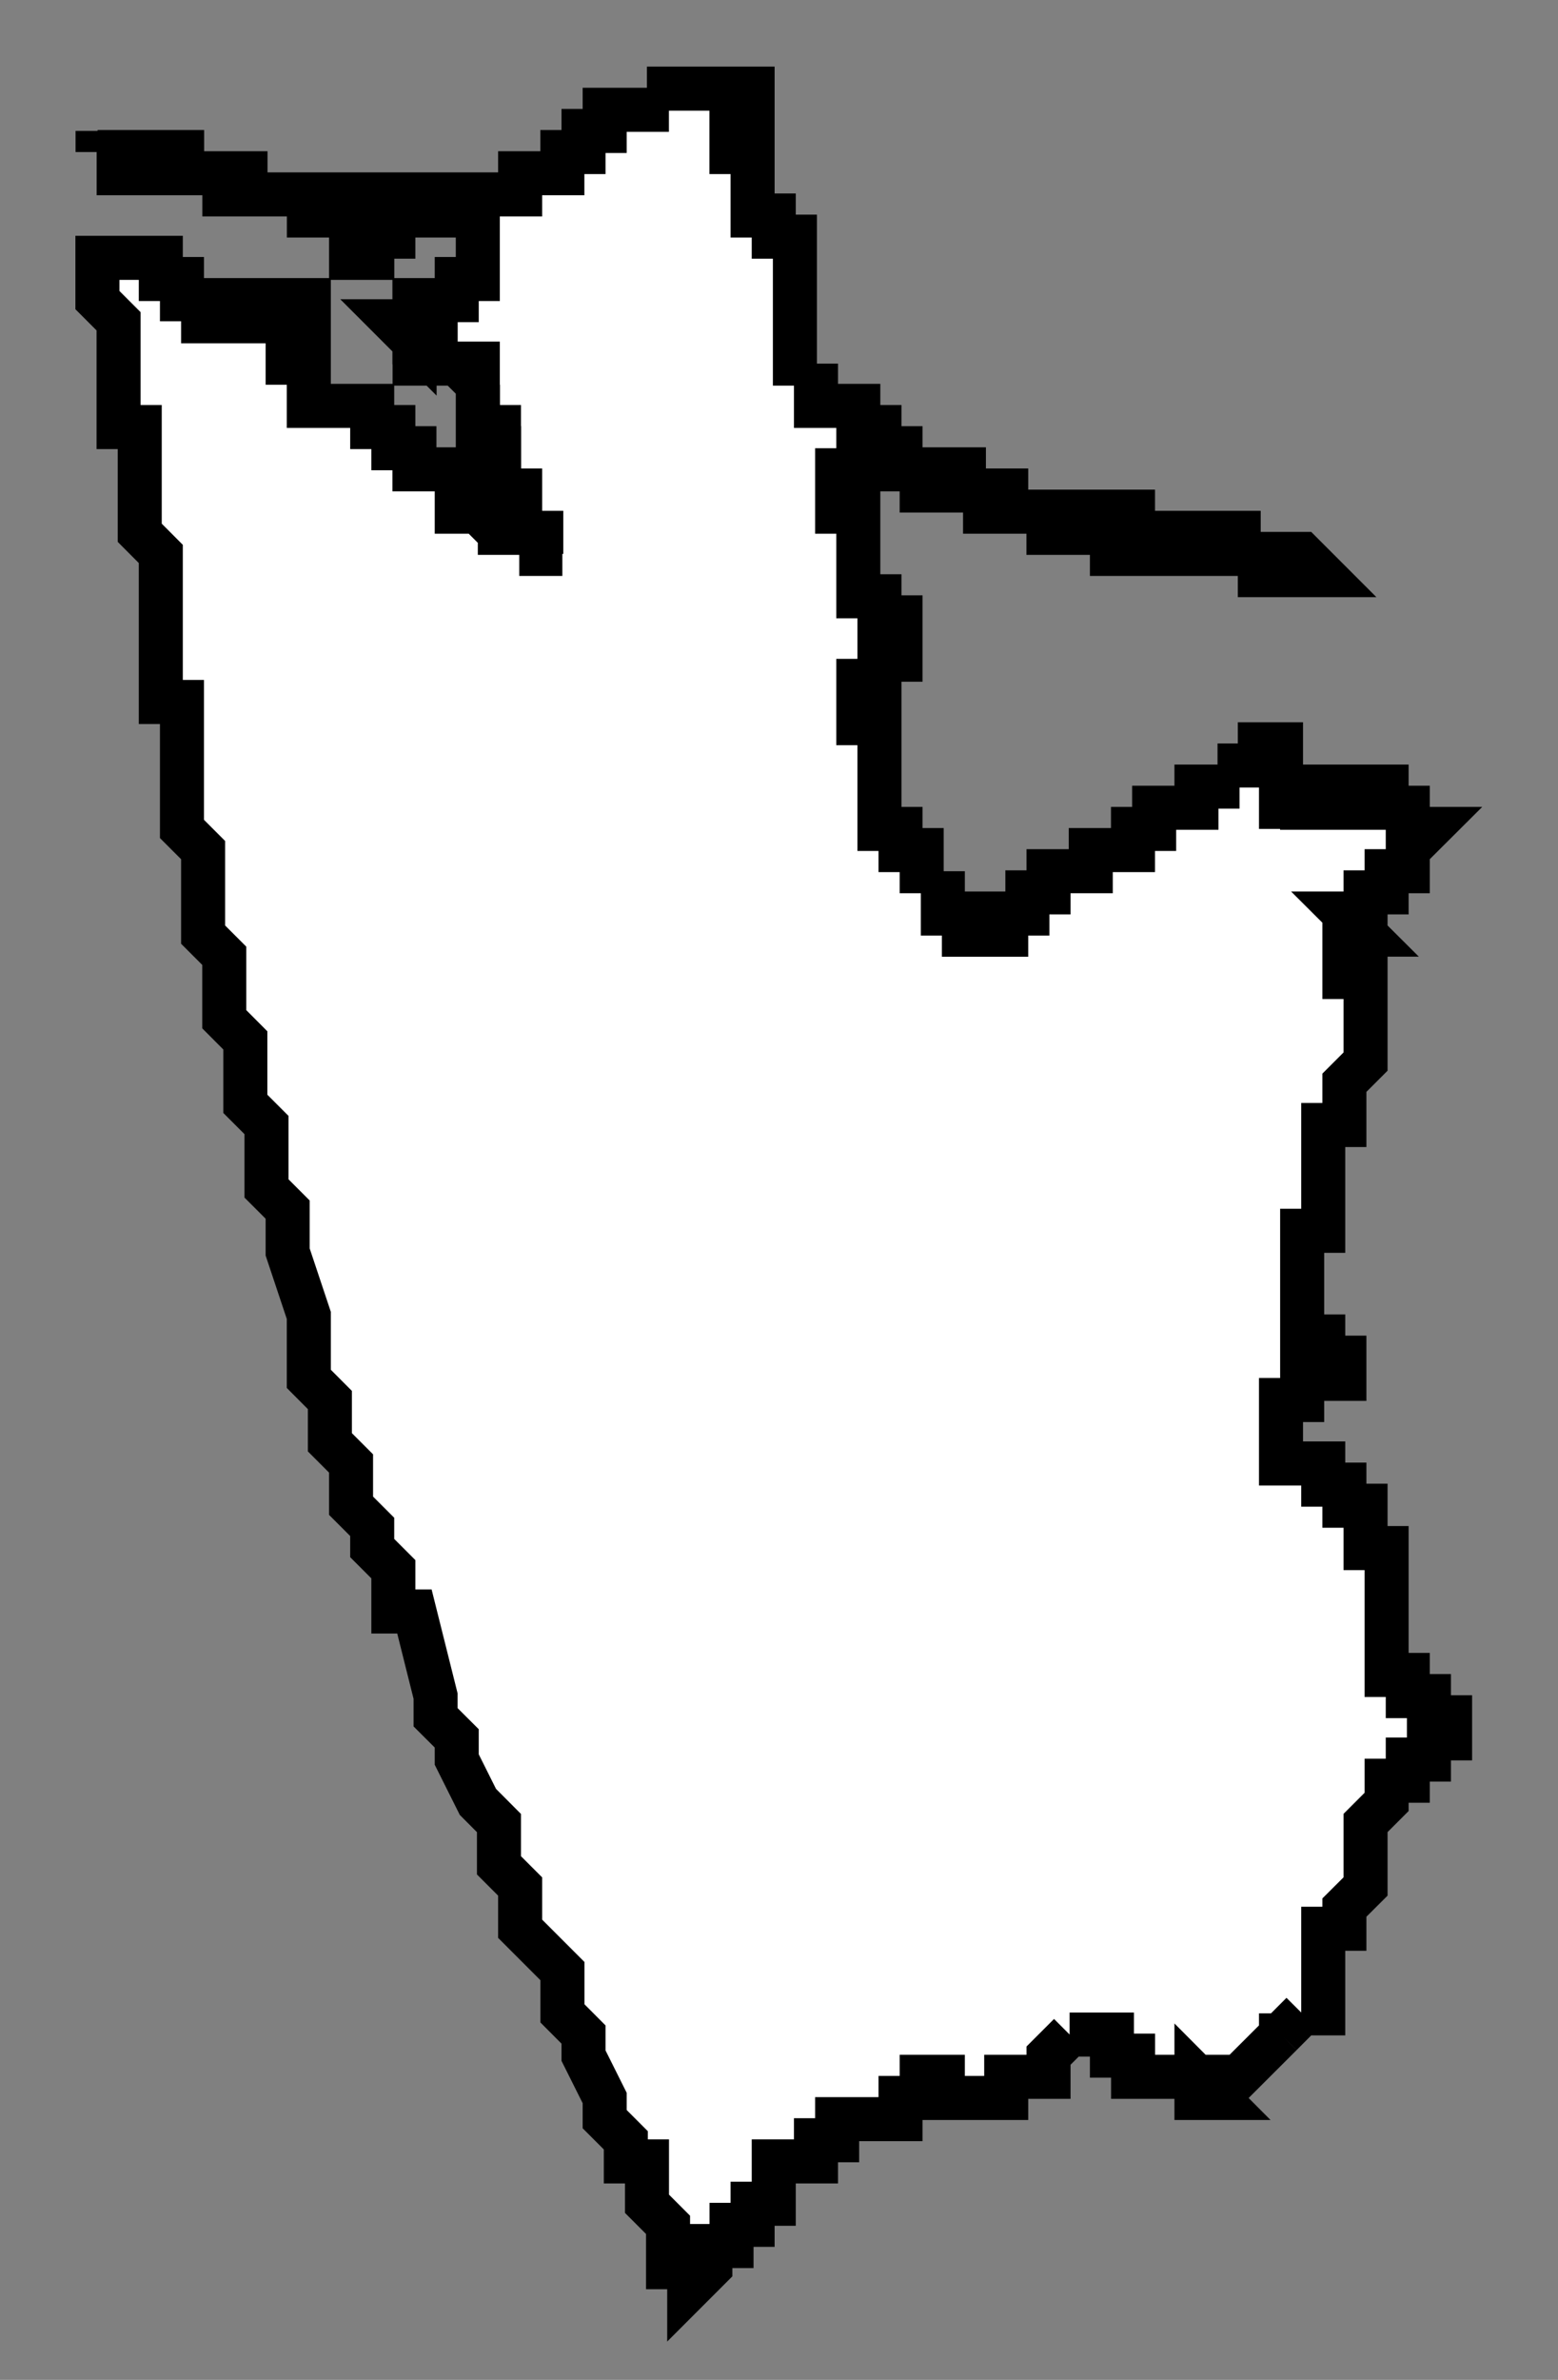
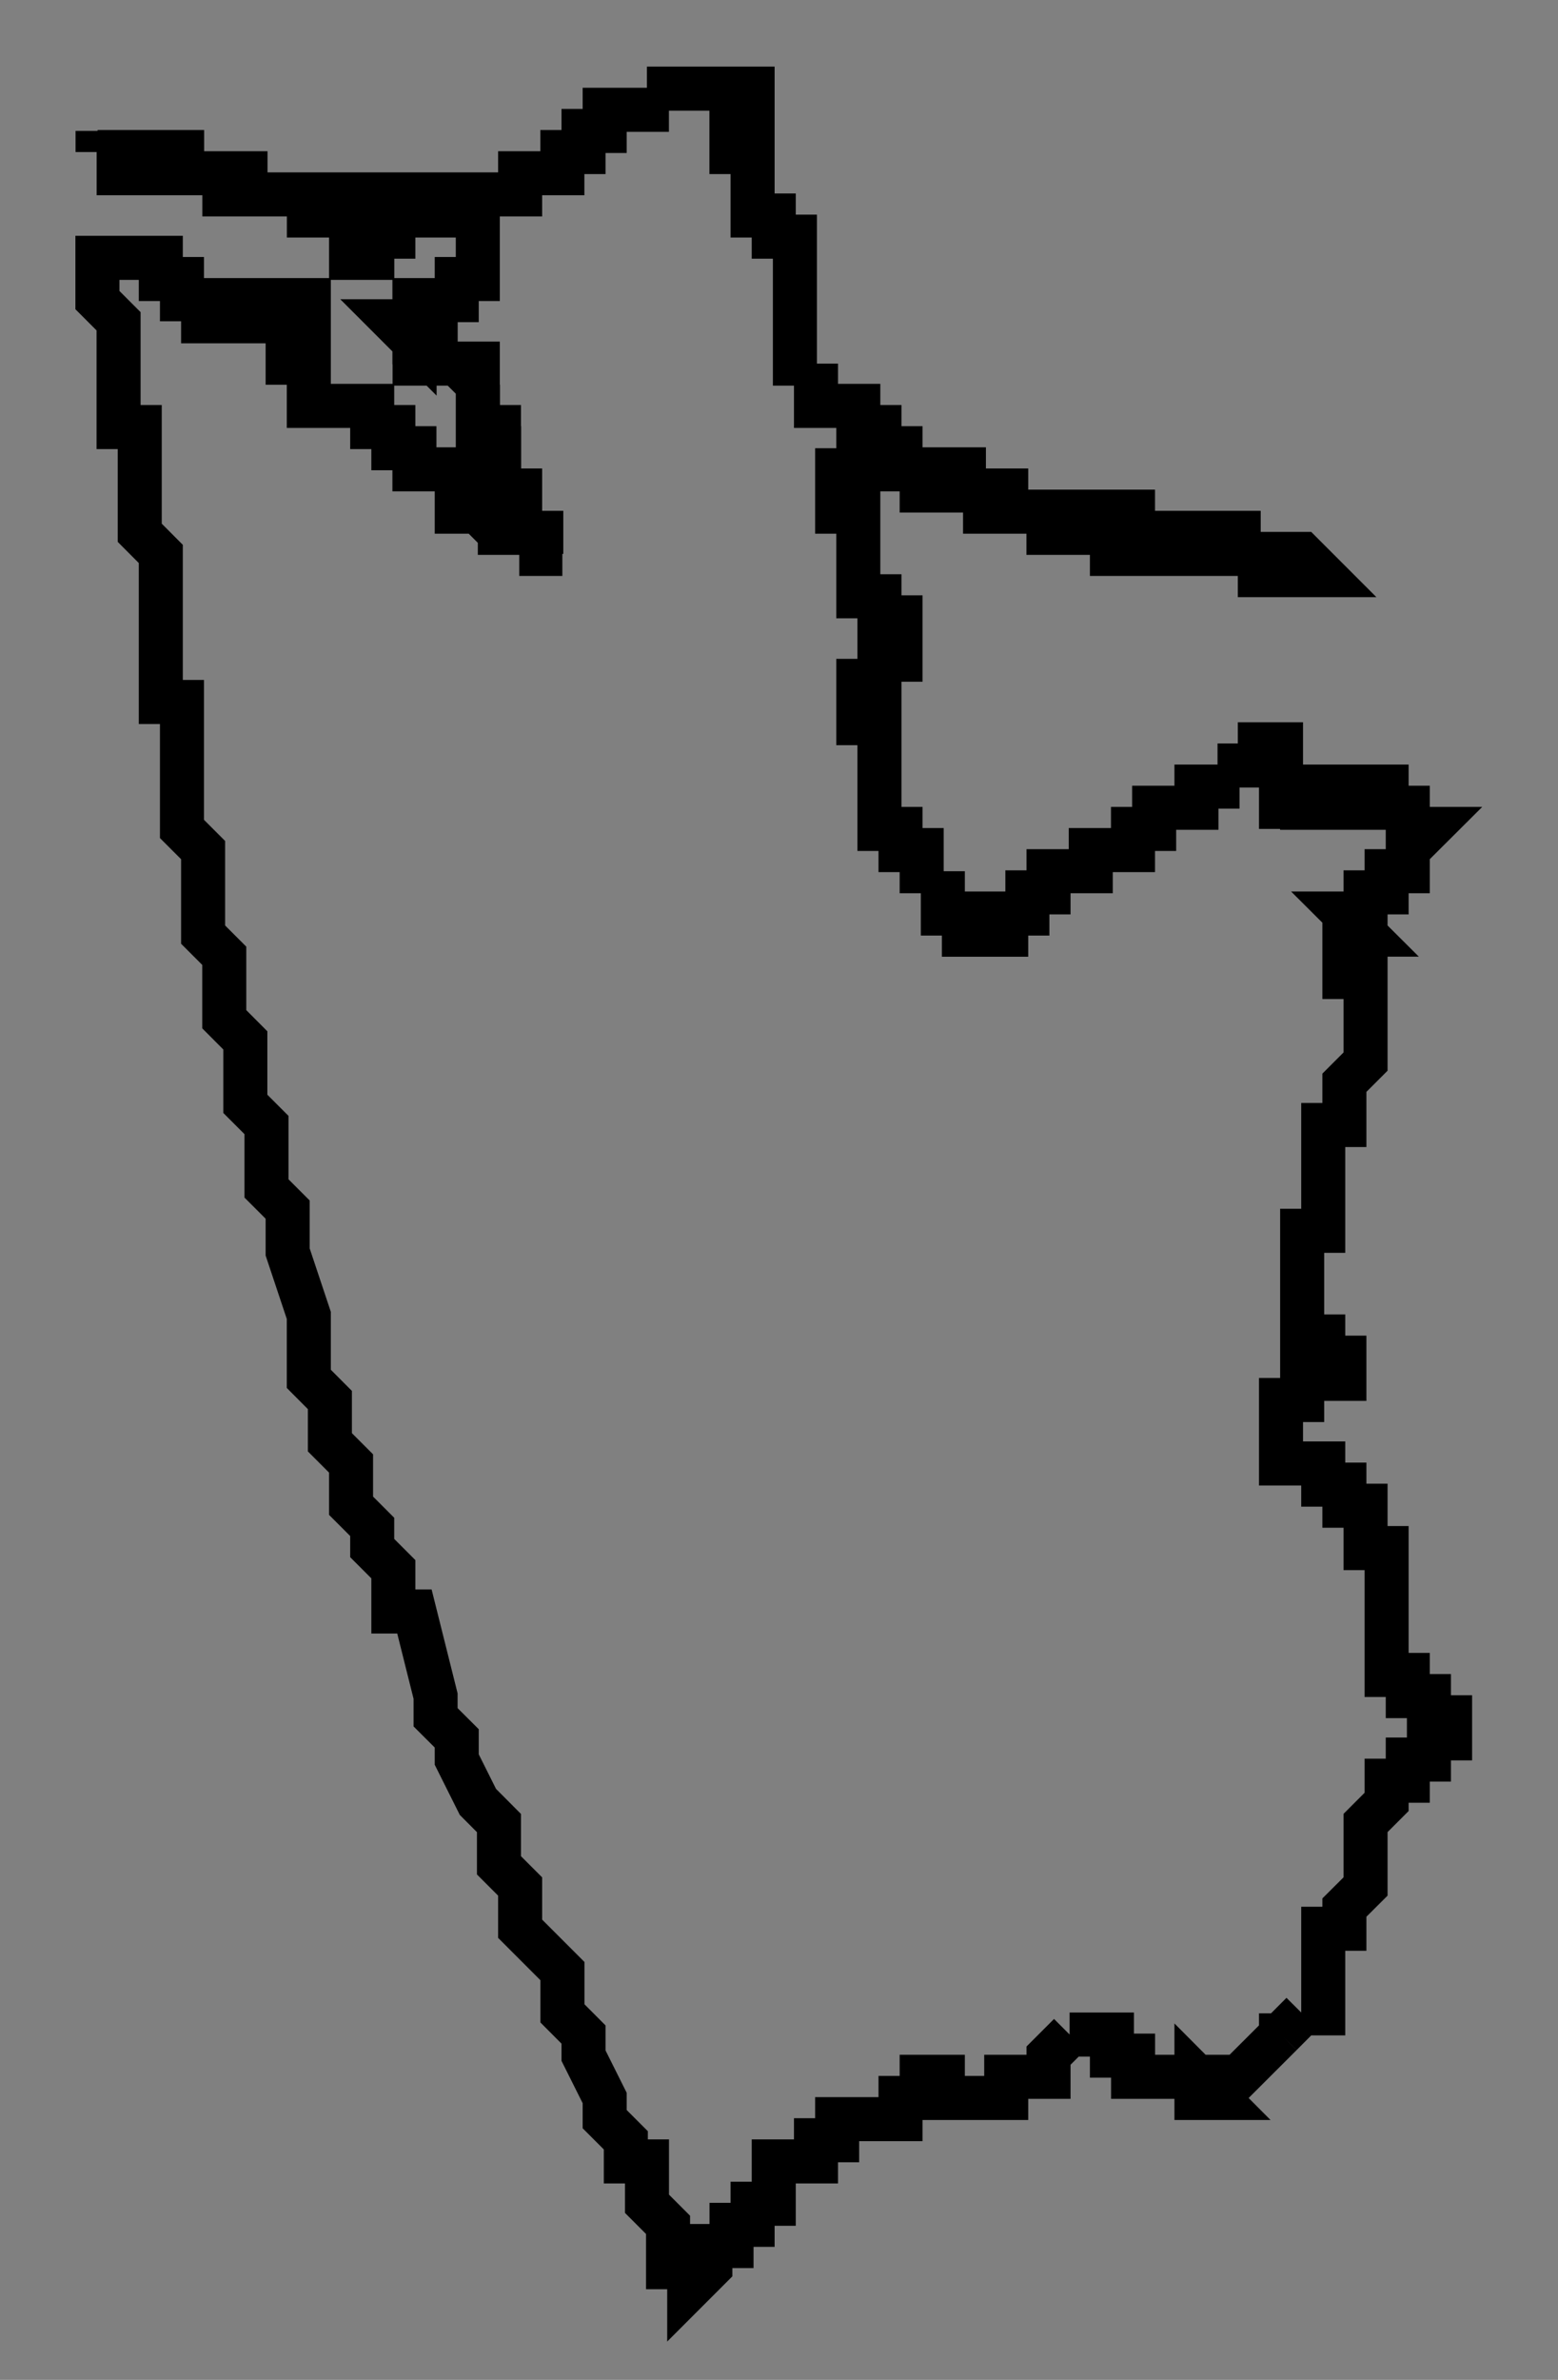
<svg xmlns="http://www.w3.org/2000/svg" width="19" height="29" viewBox="0 0 19 29" fill="none">
  <rect x="0" y="0" width="19" height="29" fill="#808080" stroke="none" />
-   <path d="M4.282 2.369V2.626H3.767V2.369H2.736V2.111H2.478H1.447V1.853H1.19H2.221V2.111H2.994V2.369H4.282ZM5.313 4.431H5.056V4.173L4.798 3.915H5.056V4.173H5.313V4.431ZM17.426 10.101L17.168 10.358V10.616H16.91V10.874H16.653V11.132H16.395L16.653 11.389H16.395V11.905H16.653V12.42V12.936L16.395 13.194V13.709H16.137V14.998H15.88V16.286H16.137V16.544H16.395V16.802H15.88V17.06H15.622V17.833H16.137V18.091H16.395V18.348H16.653V18.864H16.91V20.41H17.168V20.668H17.426V20.926H17.684V21.183H17.426V21.441H17.168V21.699H16.91V21.957L16.653 22.214V22.472H16.395H16.91H16.653L16.653 22.988L16.395 23.245V23.503H16.137V24.534H15.879L15.622 24.792L15.106 25.307H14.591L14.848 25.565H14.591V25.307H13.818V25.049H13.56V24.792H13.044L12.787 25.049V25.307H12.271V25.565H12.013H11.756H11.498V25.307H11.24V25.565H10.982V25.823H10.209V26.08H9.951V26.338H9.436V26.854H9.178V27.111H8.921V27.369H8.663V27.627L8.405 27.885V27.627H8.147V27.111L7.89 26.854V26.338H7.632V26.081L7.374 25.823V25.565L7.116 25.049V24.792L6.859 24.534V24.019L6.343 23.503V22.988L6.085 22.73V22.215L5.828 21.957L5.57 21.441V21.183L5.312 20.926V20.668L5.054 19.637H4.797V19.122L4.539 18.864V18.606L4.281 18.348V17.833L4.023 17.575V17.06L3.766 16.802V16.029L3.508 15.256V14.74L3.25 14.482V13.709L2.992 13.451V12.678L2.735 12.42V11.647L2.477 11.389V10.359L2.219 10.101V8.554H1.961V6.75L1.704 6.492V5.204H1.446V3.915L1.188 3.657V3.142L1.961 3.142V3.4H2.219V3.915V3.657H2.477V3.915H2.992V3.657H3.766V4.173H3.508V4.688H3.766V4.946H4.539V5.204H4.797V5.462H5.054V5.719H5.312H5.57V5.977V6.235H5.827L6.085 6.493V5.977V5.204H5.827V4.946V4.431H5.312V4.173H5.054V3.657H5.57V3.4H5.827V2.626H4.797V2.884H4.539V3.142H4.281V2.369H6.343V2.111H6.858V1.853H7.116V1.596H7.374V1.338H7.889V1.08H9.178V1.338H8.92V1.853H9.178V2.626H9.436V2.884H9.694V3.4V4.431H9.951V4.946H10.467V5.204H10.725V5.462H10.982V5.719H11.755V5.977H12.271V6.235H13.817V6.493H15.106V6.75H15.879L16.137 7.008H15.879H15.364V6.75H14.075H13.56V6.493H12.786V6.235H12.013V5.977H11.24V5.719H10.725V5.462H10.209H10.467V5.719H10.209V6.235H10.467V7.266H10.725V7.523H10.982V8.039H10.725V8.297H10.467V8.812H10.725V9.843V10.101H10.982V10.359H11.24V10.616H11.498V11.132H11.755V11.39H12.271V11.132H12.529V10.874H12.787V10.616H13.302V10.359H13.817V10.101H14.075V9.843H14.591V9.585H14.848V9.328H15.364V9.07H15.622V9.328V9.585H15.879V9.843H16.395V9.585H16.91V9.843H17.168V10.101L17.426 10.101Z" fill="white" />
  <path d="M4.282 2.626V3.142H4.54V3.4M4.282 2.626V2.369H2.994V2.111H2.221V1.853H1.19M4.282 2.626H3.767V2.369H2.736V2.111H2.478M2.478 2.111V2.369M2.478 2.111H1.447V1.853H1.19M1.19 1.853V1.595M5.056 4.173V4.431H5.313V4.173H5.056ZM5.056 4.173H4.798M5.056 4.173L4.798 3.915H5.056V4.173ZM6.087 5.977V5.719V5.461H5.829V5.204M5.829 4.688V4.946M5.829 4.688H5.571M5.829 4.688L5.571 4.431M6.344 5.977H6.087M17.168 10.358L17.426 10.101L17.168 10.101V9.843H16.91V9.585H16.395V9.843H15.879V9.585H15.622M17.168 10.358H17.426M17.168 10.358V10.616H16.91V10.874H16.653V11.132H16.395L16.653 11.389H16.395V11.905H16.653V12.42M16.653 12.42H16.395M16.653 12.42V12.936L16.395 13.194V13.709H16.137V14.998H15.88V16.286H16.137V16.544H16.395V16.802H15.88V17.06H15.622V17.833H16.137V18.091H16.395V18.348H16.653V18.864H16.91V20.41H17.168V20.668H17.426V20.926H17.684V21.183H17.426V21.441H17.168V21.699H16.91V21.957L16.653 22.214V22.472M16.653 22.472H16.395H16.91H16.653ZM16.653 22.472L16.653 22.988L16.395 23.245V23.503H16.137V24.534H15.879M15.879 24.534V24.792M15.879 24.534L15.622 24.792M15.622 24.792V24.534M15.622 24.792L15.106 25.307H14.591M14.591 25.307L14.848 25.565H14.591V25.307ZM14.591 25.307H13.818V25.049H13.56V24.792H13.044M13.044 24.792V25.049M13.044 24.792L12.787 25.049V25.307H12.271V25.565H12.013M12.013 25.565V25.307M12.013 25.565H11.756M11.756 25.565V25.307M11.756 25.565H11.498V25.307H11.24V25.565H10.982V25.823H10.209V26.08H9.951V26.338H9.436V26.854H9.178V27.111H8.921V27.369H8.663V27.627L8.405 27.885V27.627H8.147V27.111L7.89 26.854V26.338H7.632V26.081L7.374 25.823V25.565L7.116 25.049V24.792L6.859 24.534V24.019L6.343 23.503V22.988L6.085 22.73V22.215L5.828 21.957L5.57 21.441V21.183L5.312 20.926V20.668L5.054 19.637H4.797V19.122L4.539 18.864V18.606L4.281 18.348V17.833L4.023 17.575V17.06L3.766 16.802V16.029L3.508 15.256V14.74L3.25 14.482V13.709L2.992 13.451V12.678L2.735 12.42V11.647L2.477 11.389V10.359L2.219 10.101V8.554H1.961V6.75L1.704 6.492V5.204H1.446V3.915L1.188 3.657V3.142L1.961 3.142V3.4H2.219V3.915V3.657H2.477V3.915H2.992V3.657H3.766V4.173H3.508V4.688M3.508 4.688V4.431M3.508 4.688H3.766V4.946H4.539V5.204H4.797V5.462H5.054V5.719H5.312M5.312 5.719V5.977M5.312 5.719H5.57V5.977M5.57 5.977H5.827M5.57 5.977V6.235H5.827L6.085 6.493M6.085 6.493H5.827M6.085 6.493V5.977M6.085 5.977H6.343V6.493H6.601V6.75H6.858M6.085 5.977V5.204H5.827V4.946M5.827 4.946H6.085M5.827 4.946V4.431H5.312V4.173H5.054V3.657H5.57V3.4H5.827V2.626H4.797V2.884H4.539V3.142H4.281V2.369H6.343V2.111H6.858V1.853H7.116V1.596H7.374V1.338H7.889V1.08M7.889 1.08H8.147M7.889 1.08H9.178V1.338H8.92V1.853H9.178V2.626H9.436V2.884H9.694V3.4M9.694 3.4H9.951M9.694 3.4V4.431H9.951M9.951 4.431V4.688M9.951 4.431V4.946H10.467V5.204H10.725V5.462M10.725 5.462H10.982V5.719H11.755V5.977H12.271V6.235H13.817V6.493H15.106V6.75H15.879L16.137 7.008H15.879M10.725 5.462V5.719H11.24V5.977H12.013V6.235H12.786V6.493H13.56V6.75H14.075M10.725 5.462H10.209M15.879 7.008V7.266M15.879 7.008H15.364V6.75H14.075M14.075 6.75V7.008M10.209 5.462V5.719M10.209 5.462H10.467V5.719H10.209M10.209 5.719V5.977M10.209 5.719V6.235H10.467V7.266H10.725V7.523H10.982V8.039H10.725V8.297H10.467V8.812H10.725V9.843M10.725 9.843V9.585M10.725 9.843H10.982M10.725 9.843V10.101H10.982V10.359H11.24V10.616H11.498M11.498 10.616V10.874M11.498 10.616V11.132H11.755V11.39H12.271V11.132H12.529V10.874H12.787V10.616H13.302V10.359H13.817V10.101H14.075V9.843H14.591V9.585H14.848V9.328M14.848 9.328H15.106M14.848 9.328H15.364V9.07H15.622V9.328M15.622 9.328H15.879M15.622 9.328V9.585M15.622 9.585H15.364M15.622 9.585V9.843M15.622 9.585V10.101" stroke="black" stroke-width="0.537" />
</svg>